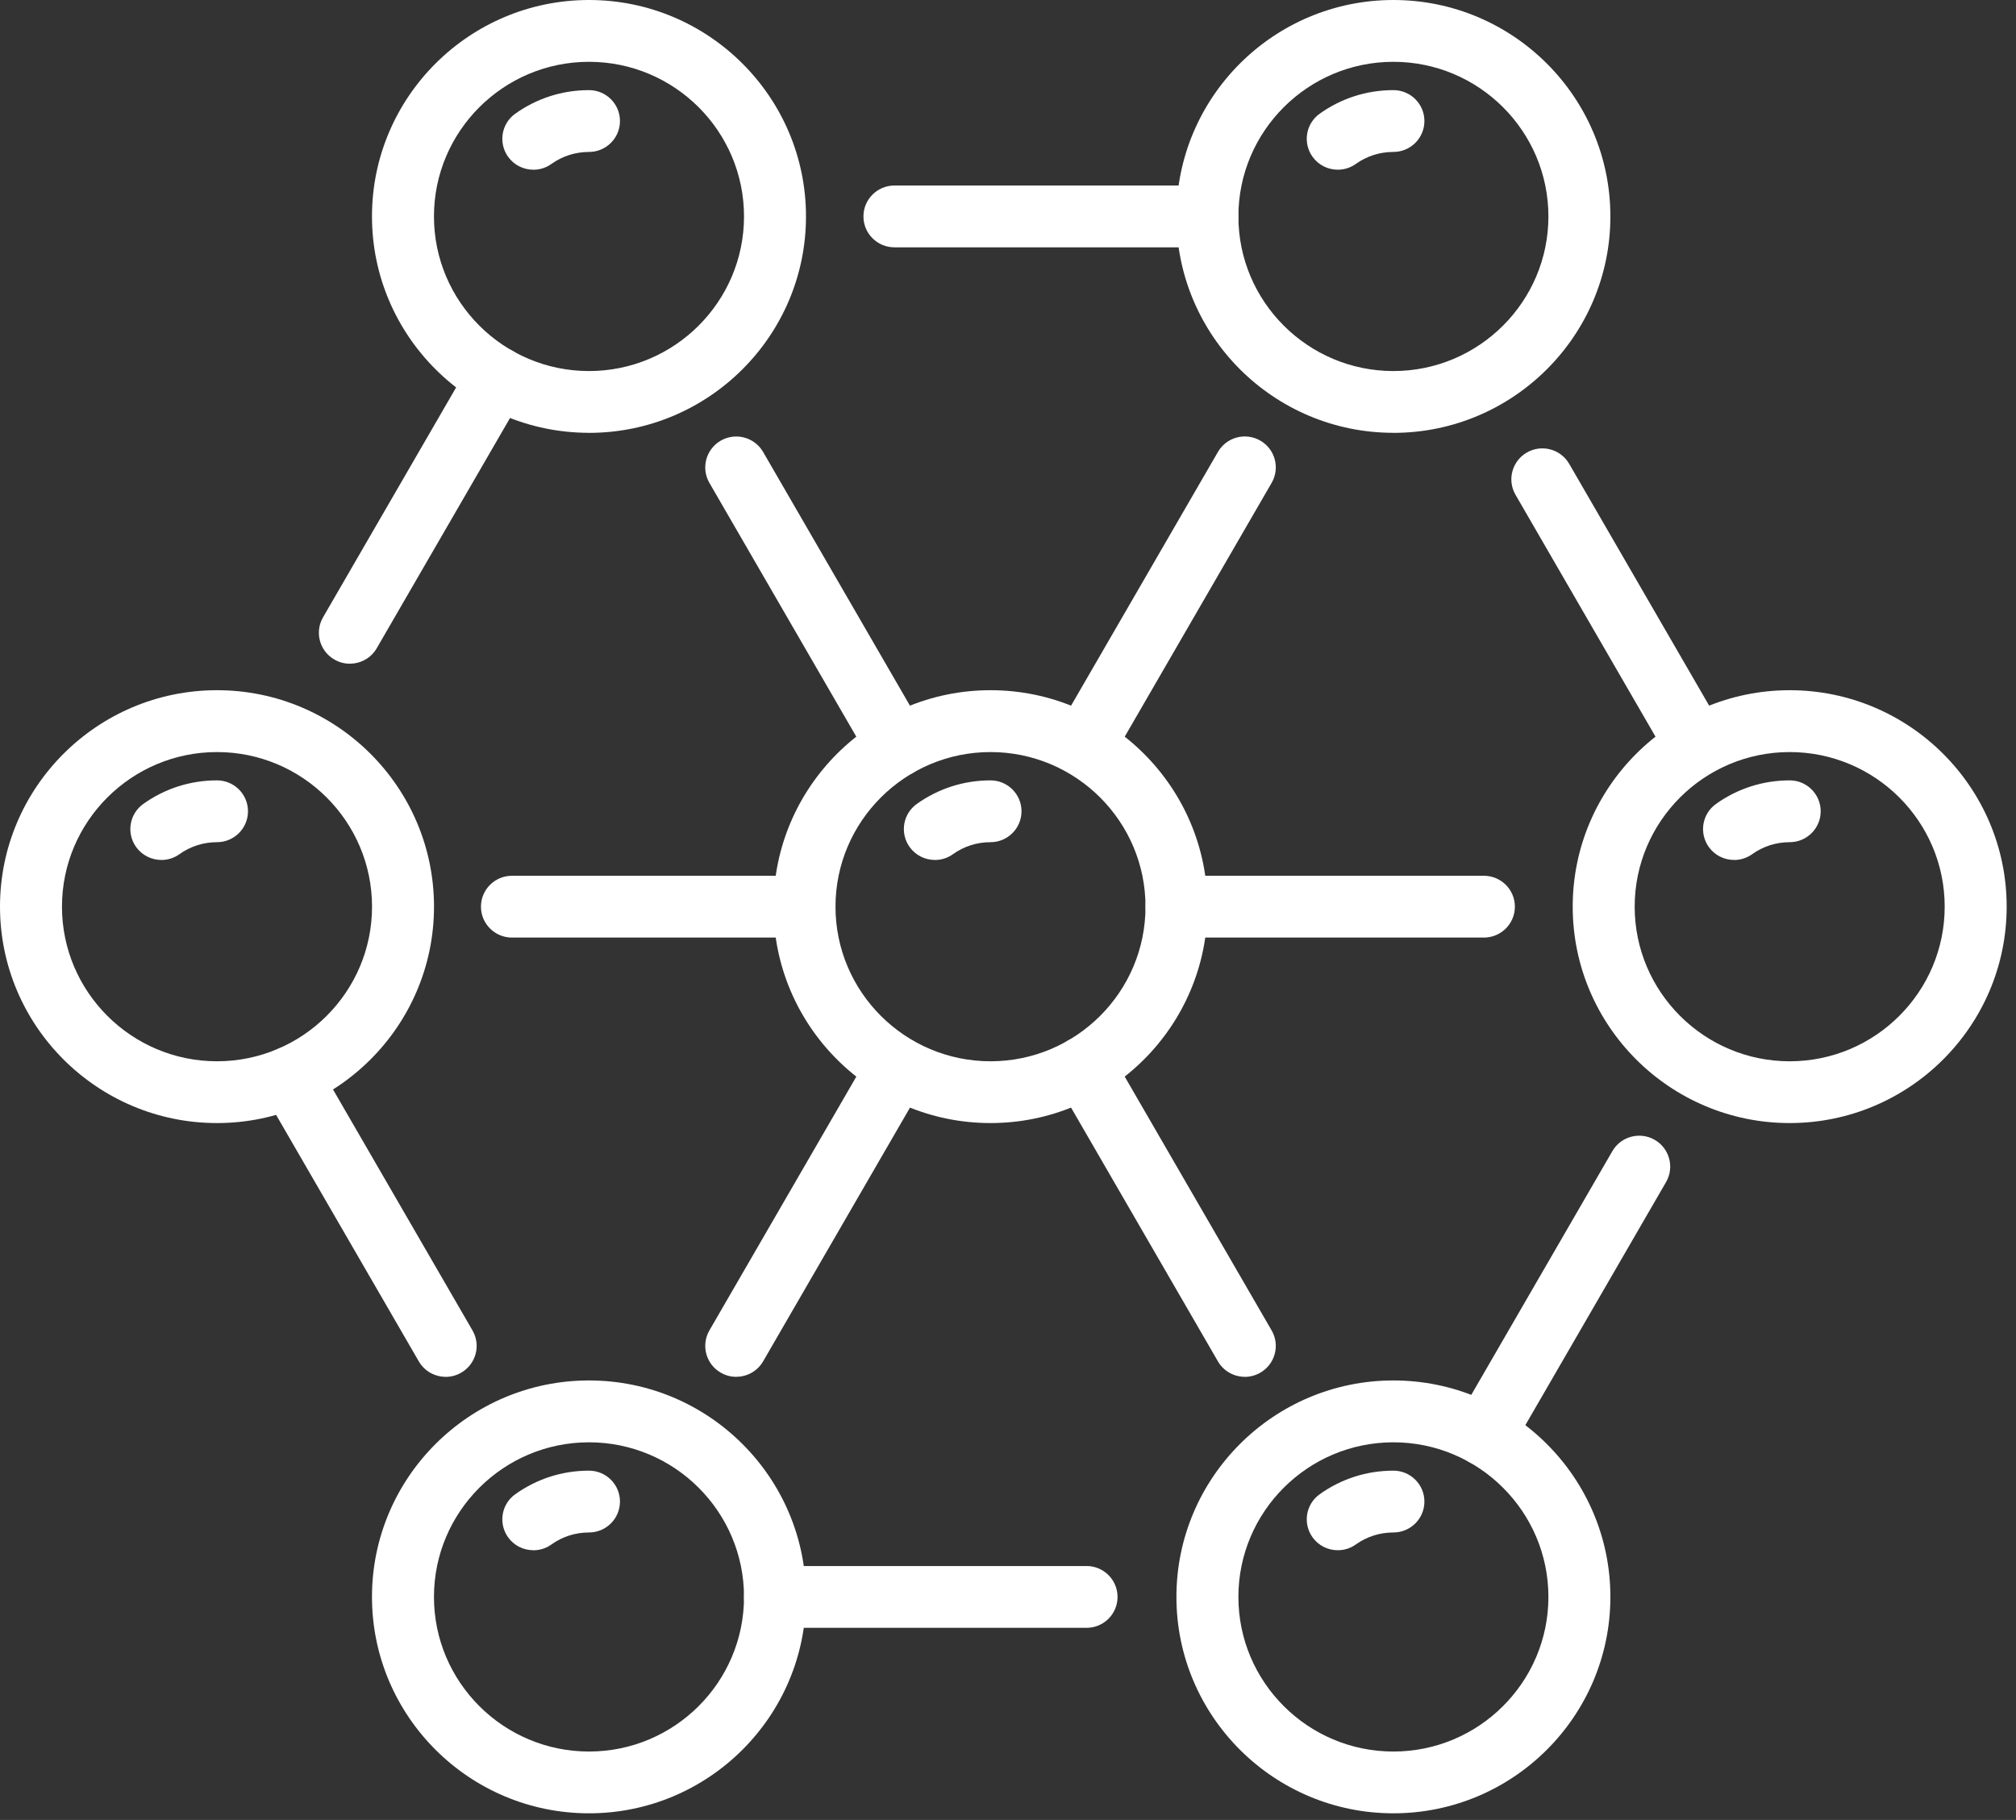
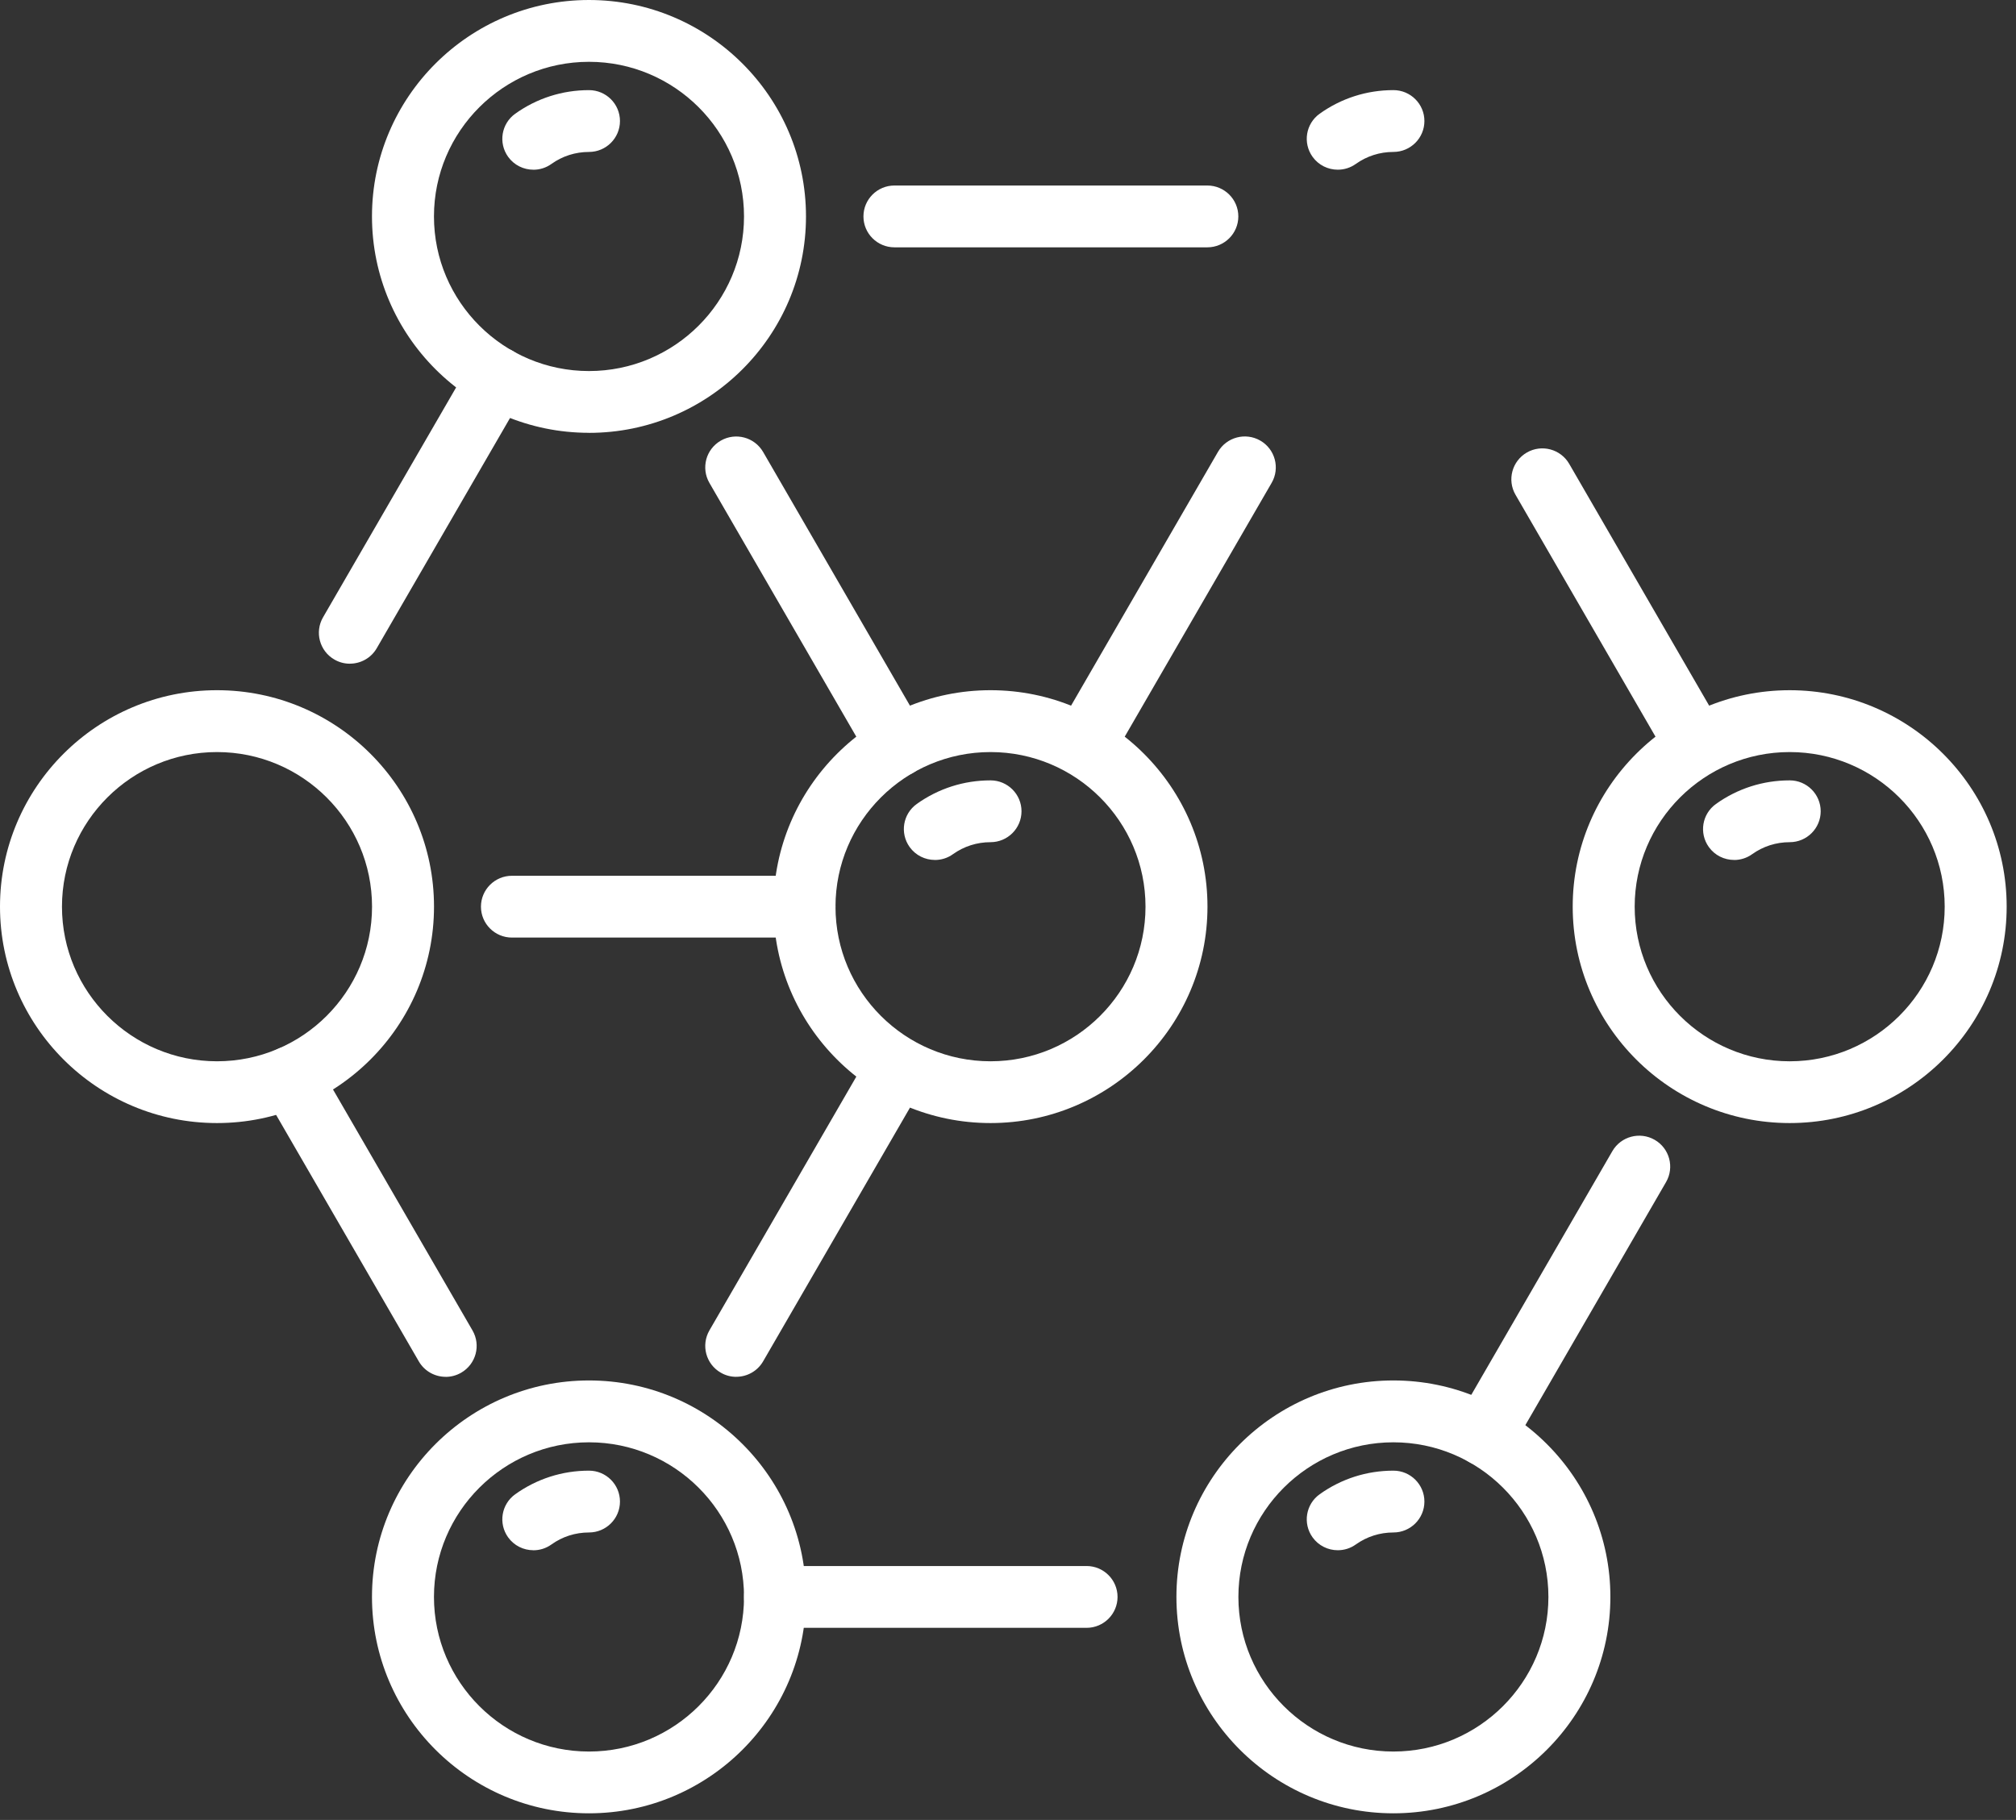
<svg xmlns="http://www.w3.org/2000/svg" width="216" height="195" viewBox="0 0 216 195" fill="none">
  <rect x="0" y="0" width="216" height="195" fill="#333333" stroke="none" />
  <path d="M106.127 120.331C93.307 120.331 82.877 109.928 82.877 97.141C82.877 84.355 93.307 73.952 106.127 73.952C118.948 73.952 129.373 84.355 129.373 97.141C129.373 109.928 118.944 120.331 106.127 120.331ZM106.127 80.58C96.968 80.58 89.517 88.011 89.517 97.146C89.517 106.281 96.968 113.712 106.127 113.712C115.287 113.712 122.733 106.281 122.733 97.146C122.733 88.011 115.282 80.58 106.127 80.58Z" fill="white" />
  <path d="M100.163 92.139C99.127 92.139 98.109 91.657 97.463 90.757C96.396 89.269 96.737 87.203 98.229 86.138C100.54 84.487 103.271 83.613 106.127 83.613C107.959 83.613 109.447 85.096 109.447 86.924C109.447 88.752 107.959 90.236 106.127 90.236C104.67 90.236 103.276 90.682 102.098 91.525C101.514 91.945 100.836 92.143 100.168 92.143L100.163 92.139Z" fill="white" />
  <path d="M23.25 120.331C10.43 120.331 0 109.928 0 97.141C0 84.355 10.43 73.952 23.25 73.952C36.071 73.952 46.501 84.355 46.501 97.141C46.501 109.928 36.071 120.331 23.25 120.331ZM23.25 80.58C14.091 80.58 6.64 88.011 6.64 97.146C6.64 106.281 14.091 113.712 23.25 113.712C32.41 113.712 39.861 106.281 39.861 97.146C39.861 88.011 32.41 80.58 23.25 80.58Z" fill="white" />
-   <path d="M17.287 92.139C16.251 92.139 15.232 91.657 14.586 90.757C13.519 89.269 13.86 87.203 15.352 86.138C17.663 84.487 20.394 83.613 23.25 83.613C25.082 83.613 26.57 85.096 26.57 86.924C26.57 88.752 25.082 90.236 23.25 90.236C21.793 90.236 20.399 90.682 19.221 91.525C18.637 91.945 17.959 92.143 17.291 92.143L17.287 92.139Z" fill="white" />
  <path d="M63.106 46.374C50.285 46.374 39.855 35.972 39.855 23.185C39.855 10.398 50.285 0 63.106 0C75.927 0 86.356 10.402 86.356 23.189C86.356 35.976 75.927 46.379 63.106 46.379V46.374ZM63.106 6.623C53.947 6.623 46.496 14.054 46.496 23.189C46.496 32.325 53.947 39.756 63.106 39.756C72.265 39.756 79.716 32.325 79.716 23.189C79.716 14.054 72.265 6.623 63.106 6.623Z" fill="white" />
  <path d="M57.142 18.183C56.106 18.183 55.088 17.701 54.441 16.801C53.375 15.313 53.715 13.246 55.207 12.182C57.518 10.531 60.25 9.657 63.105 9.657C64.938 9.657 66.425 11.14 66.425 12.968C66.425 14.796 64.938 16.28 63.105 16.28C61.649 16.28 60.254 16.726 59.077 17.569C58.492 17.988 57.815 18.187 57.146 18.187L57.142 18.183Z" fill="white" />
-   <path d="M149.291 46.374C136.47 46.374 126.045 35.972 126.045 23.185C126.045 10.398 136.47 0 149.291 0C162.112 0 172.541 10.402 172.541 23.189C172.541 35.976 162.112 46.379 149.291 46.379V46.374ZM149.291 6.623C140.132 6.623 132.685 14.054 132.685 23.189C132.685 32.325 140.136 39.756 149.291 39.756C158.446 39.756 165.901 32.325 165.901 23.189C165.901 14.054 158.45 6.623 149.291 6.623Z" fill="white" />
  <path d="M143.331 18.182C142.295 18.182 141.277 17.701 140.631 16.8C139.564 15.312 139.905 13.245 141.397 12.181C143.708 10.53 146.439 9.656 149.295 9.656C151.127 9.656 152.615 11.139 152.615 12.967C152.615 14.795 151.127 16.279 149.295 16.279C147.838 16.279 146.444 16.725 145.266 17.564C144.682 17.983 144.004 18.182 143.336 18.182H143.331Z" fill="white" />
  <path d="M63.106 194.288C50.285 194.288 39.855 183.885 39.855 171.099C39.855 158.312 50.285 147.909 63.106 147.909C75.927 147.909 86.356 158.312 86.356 171.099C86.356 183.885 75.927 194.288 63.106 194.288ZM63.106 154.537C53.947 154.537 46.496 161.968 46.496 171.103C46.496 180.238 53.947 187.669 63.106 187.669C72.265 187.669 79.716 180.238 79.716 171.103C79.716 161.968 72.265 154.537 63.106 154.537Z" fill="white" />
  <path d="M57.142 166.1C56.106 166.1 55.088 165.619 54.441 164.718C53.375 163.23 53.715 161.164 55.207 160.1C57.518 158.448 60.25 157.574 63.105 157.574C64.938 157.574 66.425 159.058 66.425 160.886C66.425 162.714 64.938 164.197 63.105 164.197C61.649 164.197 60.254 164.643 59.077 165.487C58.492 165.906 57.815 166.105 57.146 166.105L57.142 166.1Z" fill="white" />
  <path d="M149.291 194.288C136.47 194.288 126.045 183.885 126.045 171.099C126.045 158.312 136.475 147.909 149.291 147.909C162.107 147.909 172.541 158.312 172.541 171.099C172.541 183.885 162.112 194.288 149.291 194.288ZM149.291 154.537C140.132 154.537 132.685 161.968 132.685 171.103C132.685 180.238 140.136 187.669 149.291 187.669C158.446 187.669 165.901 180.238 165.901 171.103C165.901 161.968 158.45 154.537 149.291 154.537Z" fill="white" />
  <path d="M143.331 166.1C142.295 166.1 141.277 165.619 140.631 164.718C139.564 163.23 139.905 161.164 141.397 160.1C143.708 158.448 146.439 157.574 149.295 157.574C151.127 157.574 152.615 159.058 152.615 160.886C152.615 162.714 151.127 164.197 149.295 164.197C147.838 164.197 146.444 164.643 145.266 165.482C144.682 165.902 144.004 166.1 143.336 166.1H143.331Z" fill="white" />
  <path d="M191.75 120.331C178.929 120.331 168.504 109.929 168.504 97.142C168.504 84.355 178.934 73.953 191.75 73.953C204.566 73.953 215 84.355 215 97.142C215 109.929 204.57 120.331 191.75 120.331ZM191.75 80.58C182.591 80.58 175.144 88.011 175.144 97.146C175.144 106.282 182.595 113.713 191.75 113.713C200.905 113.713 208.36 106.282 208.36 97.146C208.36 88.011 200.909 80.58 191.75 80.58Z" fill="white" />
  <path d="M185.79 92.139C184.754 92.139 183.736 91.658 183.09 90.757C182.023 89.269 182.364 87.203 183.856 86.139C186.167 84.487 188.898 83.613 191.754 83.613C193.586 83.613 195.074 85.097 195.074 86.925C195.074 88.753 193.586 90.236 191.754 90.236C190.297 90.236 188.903 90.682 187.725 91.526C187.141 91.945 186.463 92.144 185.795 92.144L185.79 92.139Z" fill="white" />
  <path d="M181.464 82.678C180.317 82.678 179.202 82.082 178.586 81.022L162.375 53.011C161.458 51.426 162.003 49.404 163.592 48.485C165.181 47.571 167.209 48.114 168.13 49.7L184.341 77.71C185.258 79.296 184.713 81.318 183.124 82.236C182.601 82.536 182.03 82.682 181.468 82.682L181.464 82.678Z" fill="white" />
  <path d="M158.988 157.054C158.426 157.054 157.855 156.912 157.332 156.608C155.743 155.694 155.198 153.667 156.115 152.082L172.751 123.343C173.668 121.757 175.7 121.214 177.289 122.128C178.878 123.042 179.423 125.069 178.506 126.654L161.87 155.393C161.255 156.458 160.139 157.049 158.992 157.049L158.988 157.054Z" fill="white" />
  <path d="M116.417 174.415H83.033C81.2 174.415 79.713 172.931 79.713 171.103C79.713 169.275 81.2 167.792 83.033 167.792H116.417C118.25 167.792 119.737 169.275 119.737 171.103C119.737 172.931 118.25 174.415 116.417 174.415Z" fill="white" />
  <path d="M47.749 147.521C46.603 147.521 45.487 146.925 44.872 145.865L28.209 117.082C27.292 115.497 27.837 113.474 29.426 112.556C31.015 111.642 33.043 112.185 33.964 113.77L50.627 142.554C51.543 144.139 50.999 146.161 49.409 147.08C48.887 147.38 48.316 147.526 47.754 147.526L47.749 147.521Z" fill="white" />
  <path d="M37.484 71.113C36.922 71.113 36.351 70.972 35.828 70.667C34.239 69.753 33.694 67.727 34.611 66.142L50.424 38.828C51.34 37.243 53.372 36.7 54.962 37.614C56.551 38.528 57.096 40.555 56.179 42.14L40.366 69.453C39.751 70.517 38.635 71.109 37.489 71.109L37.484 71.113Z" fill="white" />
  <path d="M129.357 26.5H95.832C93.999 26.5 92.512 25.017 92.512 23.189C92.512 21.361 93.999 19.877 95.832 19.877H129.357C131.19 19.877 132.678 21.361 132.678 23.189C132.678 25.017 131.19 26.5 129.357 26.5Z" fill="white" />
  <path d="M78.88 147.521C78.318 147.521 77.747 147.38 77.225 147.075C75.635 146.161 75.091 144.134 76.007 142.549L92.958 113.267C93.875 111.682 95.907 111.139 97.496 112.053C99.085 112.967 99.63 114.993 98.713 116.578L81.763 145.861C81.147 146.925 80.031 147.517 78.885 147.517L78.88 147.521Z" fill="white" />
-   <path d="M133.37 147.52C132.224 147.52 131.108 146.924 130.493 145.865L113.214 116.012C112.298 114.427 112.843 112.405 114.432 111.487C116.021 110.573 118.049 111.116 118.969 112.701L136.248 142.553C137.164 144.138 136.62 146.16 135.031 147.079C134.508 147.379 133.937 147.525 133.375 147.525L133.37 147.52Z" fill="white" />
  <path d="M116.416 82.677C115.853 82.677 115.282 82.535 114.76 82.231C113.171 81.317 112.626 79.29 113.543 77.705L130.493 48.423C131.41 46.837 133.442 46.294 135.031 47.208C136.62 48.122 137.165 50.149 136.249 51.734L119.298 81.017C118.682 82.081 117.567 82.672 116.42 82.672L116.416 82.677Z" fill="white" />
  <path d="M96.163 83.246C95.017 83.246 93.901 82.65 93.286 81.591L76.007 51.739C75.091 50.153 75.635 48.131 77.225 47.213C78.814 46.299 80.842 46.842 81.763 48.427L99.041 78.279C99.957 79.864 99.413 81.886 97.823 82.805C97.301 83.105 96.73 83.251 96.168 83.251L96.163 83.246Z" fill="white" />
  <path d="M86.199 100.457H54.852C53.019 100.457 51.531 98.974 51.531 97.146C51.531 95.318 53.019 93.835 54.852 93.835H86.199C88.032 93.835 89.519 95.318 89.519 97.146C89.519 98.974 88.032 100.457 86.199 100.457Z" fill="white" />
-   <path d="M158.989 100.457H126.057C124.224 100.457 122.736 98.974 122.736 97.146C122.736 95.318 124.224 93.835 126.057 93.835H158.989C160.822 93.835 162.309 95.318 162.309 97.146C162.309 98.974 160.822 100.457 158.989 100.457Z" fill="white" />
</svg>